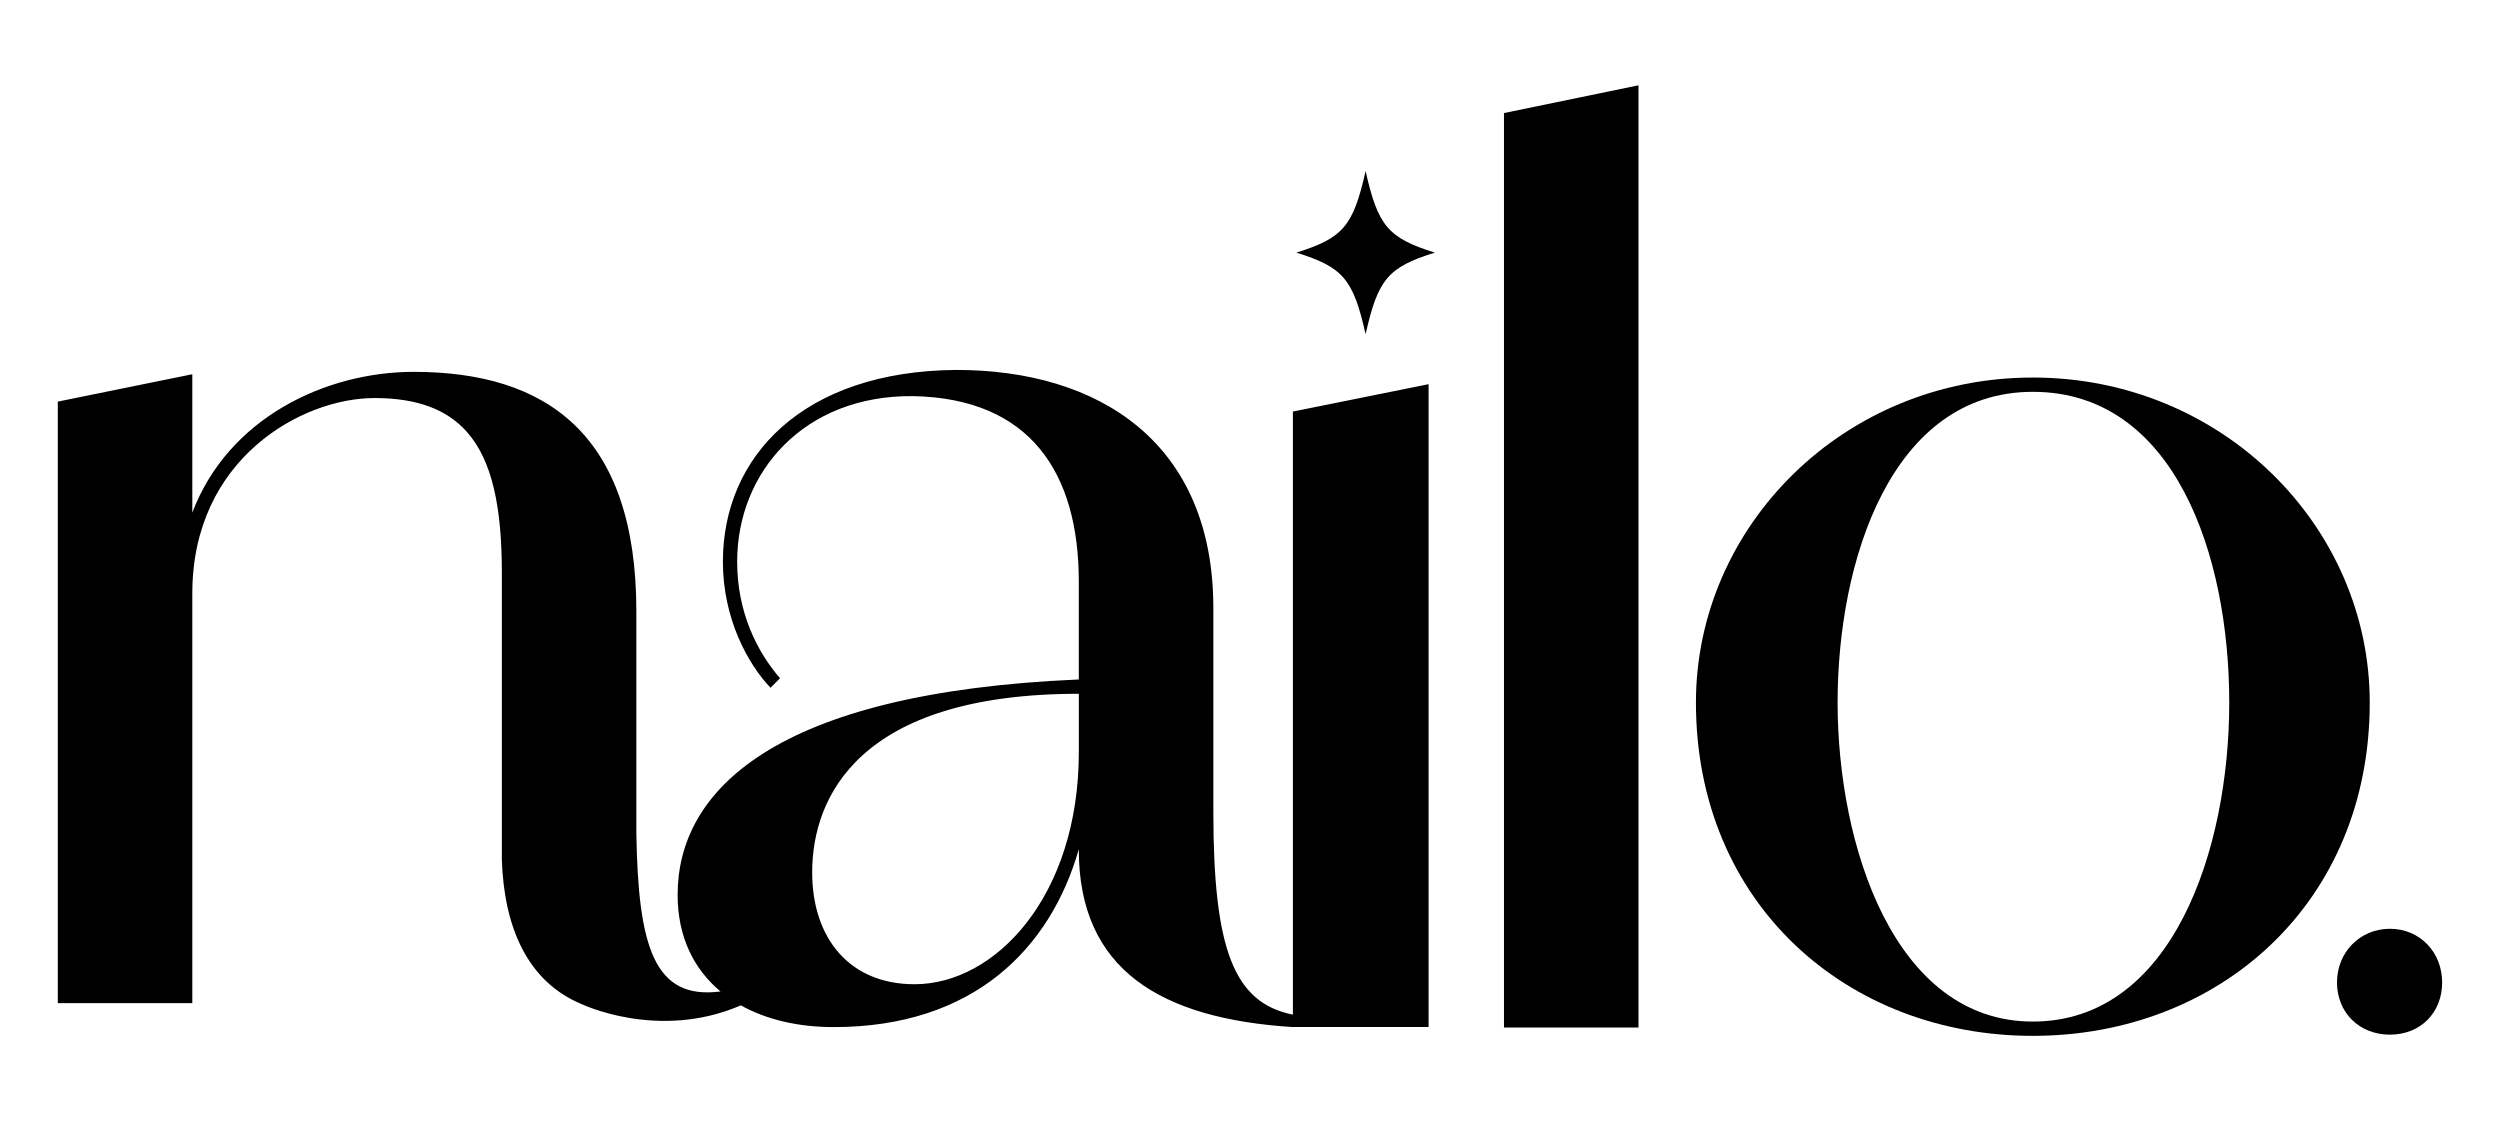
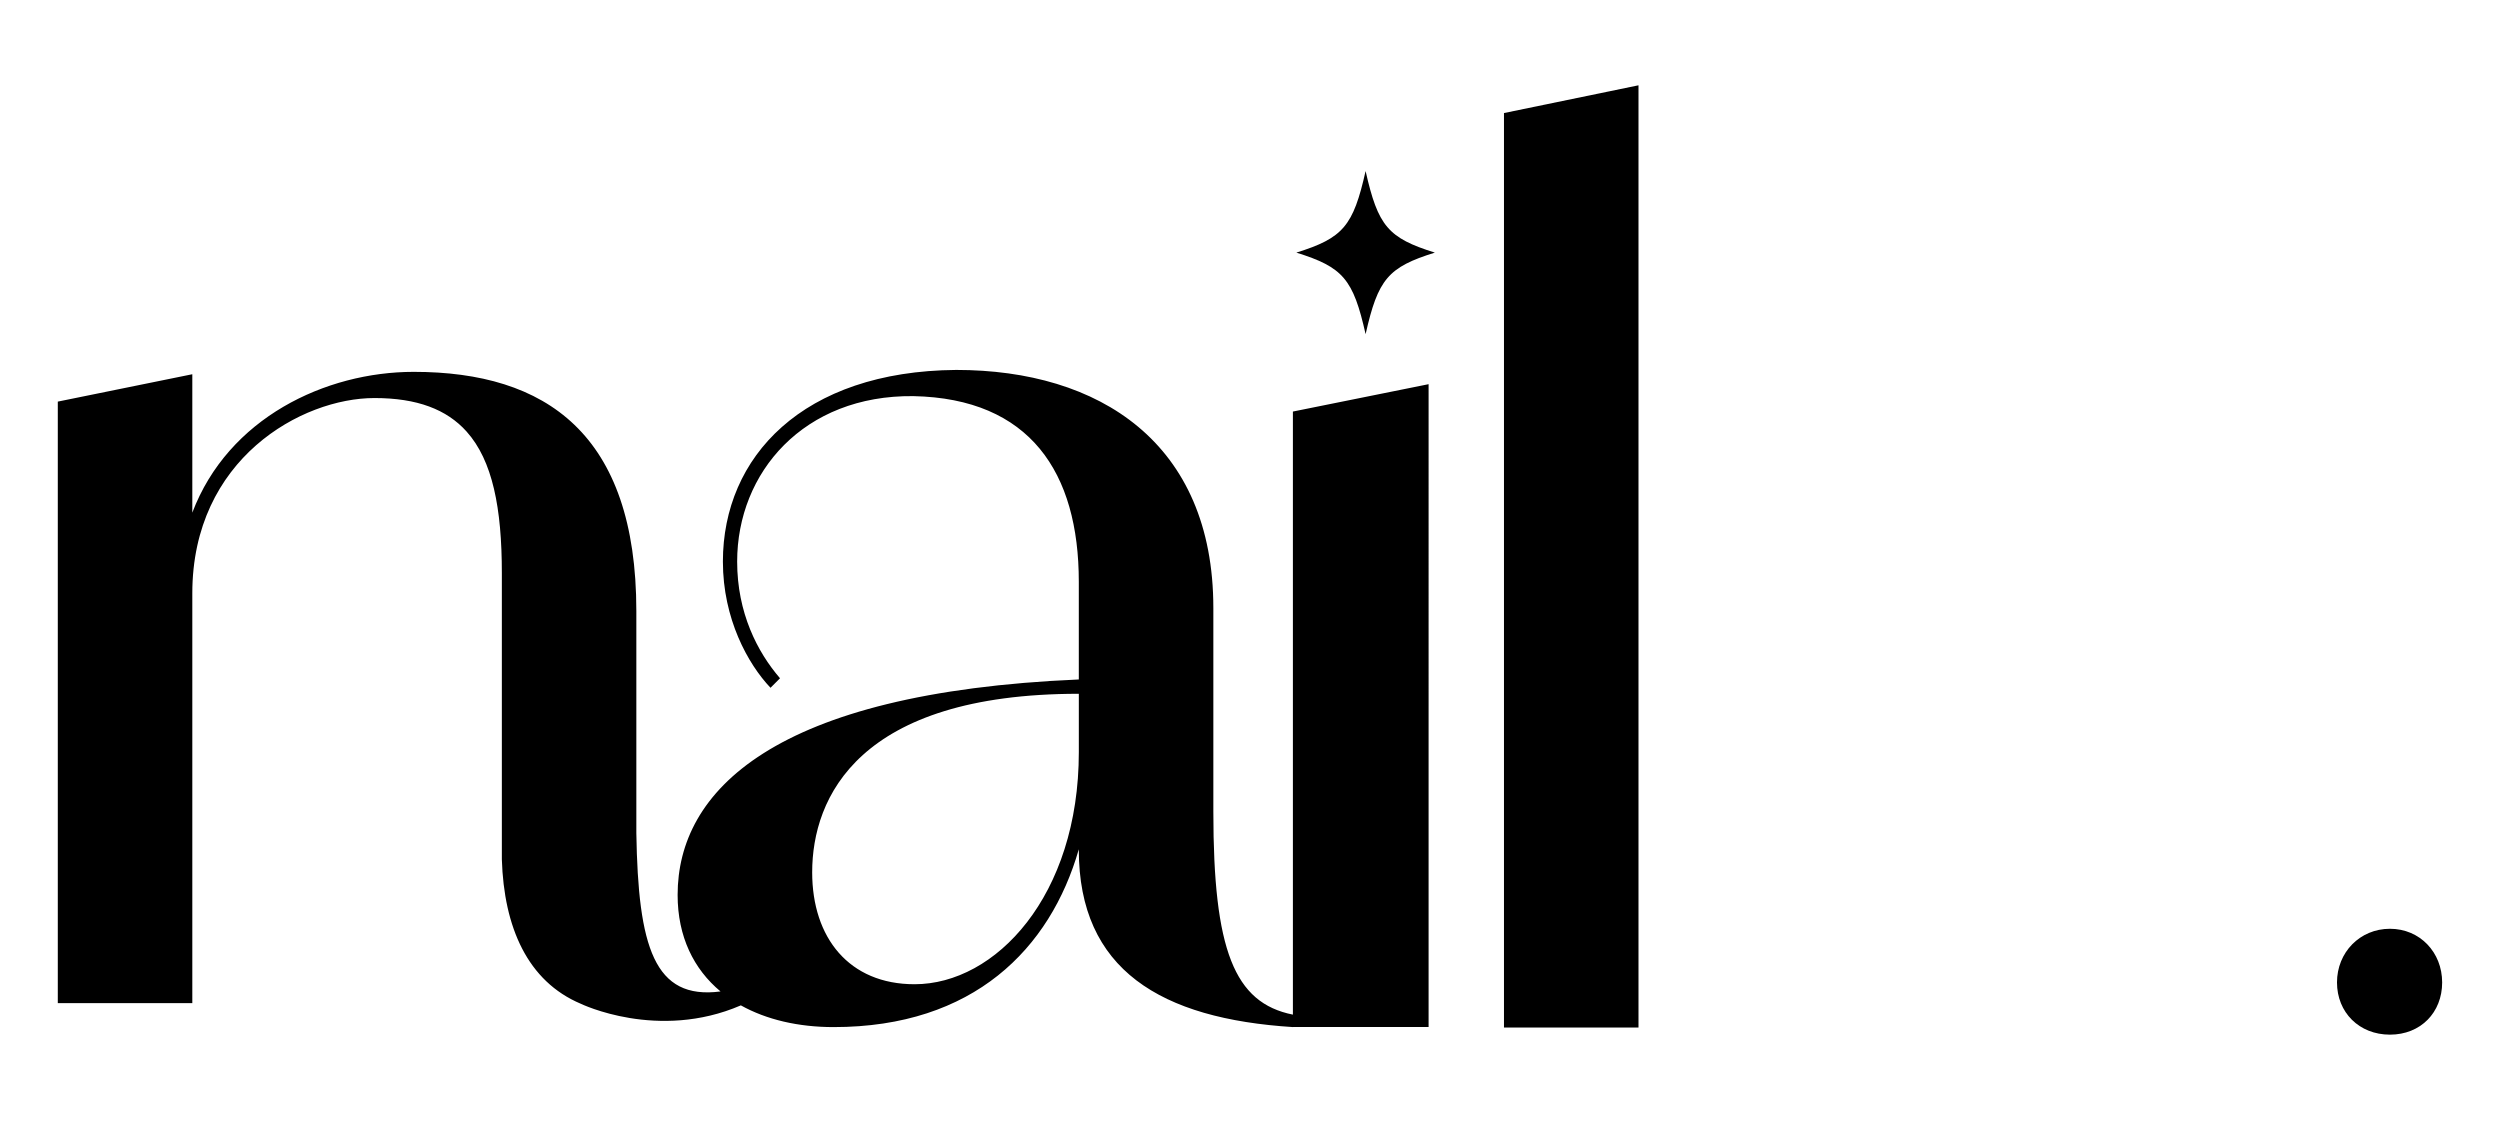
<svg xmlns="http://www.w3.org/2000/svg" viewBox="0 0 1121.61 502.99" data-name="Capa 1" id="Capa_1">
  <path d="M612.67,149.92c5.57-24.72,10.08-30.03,31.07-36.59-20.99-6.56-25.5-11.87-31.07-36.59-5.57,24.72-10.08,30.03-31.07,36.59,20.98,6.56,25.5,11.87,31.07,36.59Z" />
  <path d="M640.94,172.36l-60.89,12.28v270.57c-26.34-5.28-35.69-28.99-35.69-91.09v-91.33c0-74.24-51.27-106.82-115.36-106.82-68.9.53-104.68,38.99-104.68,85.99,0,25.64,11.22,45.93,21.36,56.61l4.27-4.27c-10.15-11.75-19.23-29.37-19.23-52.34,0-40.06,29.91-74.77,79.04-74.24,52.34,1.07,74.24,34.18,74.24,83.32v43.8c-137.26,5.88-179.99,50.2-179.99,96.67,0,18.75,7.25,33.3,19.25,43.3-29.82,3.9-36.95-20.01-37.77-71.06v-99.57c0-79.58-40.59-107.35-99.87-107.35-39.59,0-83.25,20.7-99.34,63.17v-62.1l-60.35,12.28v269.87h60.35v-183.88c0-60.35,49.14-87.59,81.72-87.59,19.16,0,32.42,5.1,41.32,15.02,0,0,0,0,0,0,11.69,13.03,15.83,34.38,15.83,63.5v128.43c.93,30.5,11.53,54.73,35.44,64.81,0,0,34.59,16.8,71.79.71,11.52,6.43,25.83,9.75,41.6,9.75,62.75,0,97.21-35.13,110.02-79.78v.2c0,53.94,36.85,75.84,96.14,79.58v-.03h60.79V172.36ZM484.01,337.42c0,64.62-37.39,104.15-73.7,104.15-29.38,0-45.93-20.83-45.93-50.2,0-33.65,20.83-80.11,119.63-80.11v26.17Z" />
  <polygon points="735.1 38.27 674.75 50.72 674.75 460.99 735.1 460.99 735.1 38.27" />
-   <path d="M912.02,169.38c-84.92,0-151.15,66.76-151.15,145.81,0,90.26,67.83,149.54,151.15,149.54s151.15-59.28,151.15-149.54c0-79.04-66.23-145.81-151.15-145.81ZM912.02,458.32c-62.49,0-87.59-79.58-87.59-143.13s24.03-139.4,87.59-139.4,88.12,73.17,88.12,139.4-25.64,143.13-88.12,143.13Z" />
  <path d="M1072.23,416.69c-13.48,0-23.75,10.59-23.75,24.07s9.95,23.43,23.75,23.43,23.43-9.95,23.43-23.43-9.95-24.07-23.43-24.07Z" />
</svg>